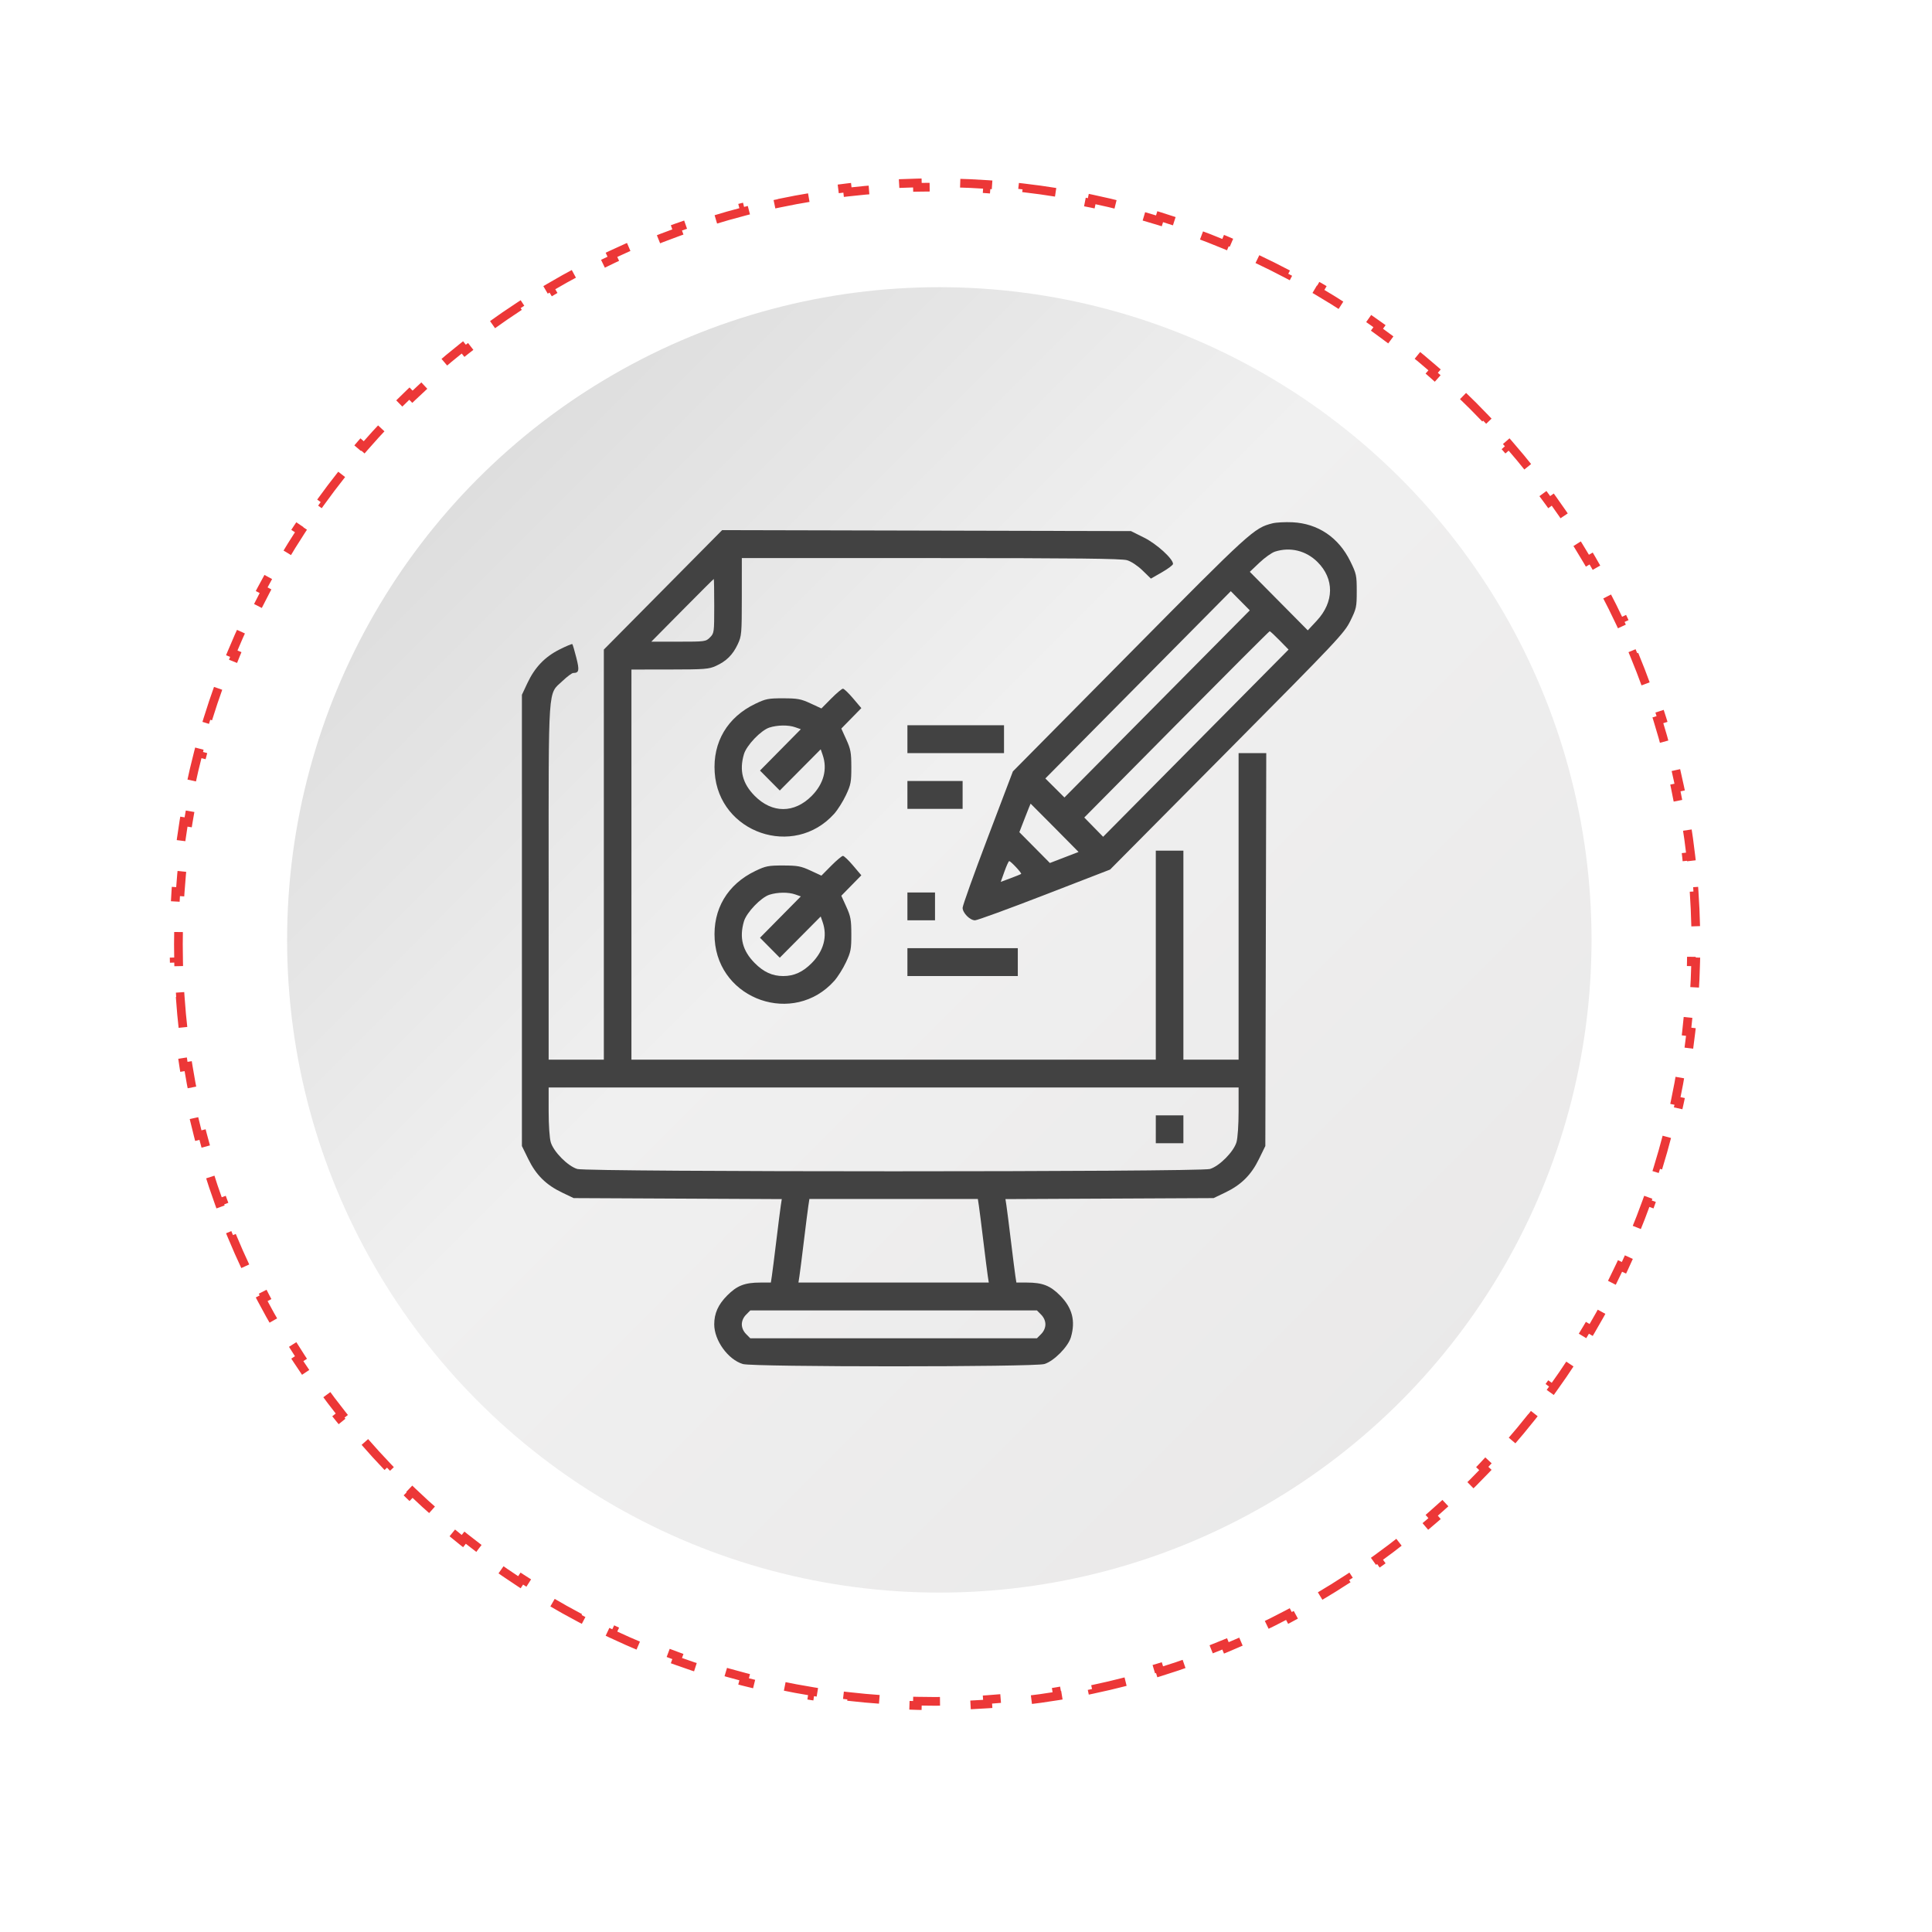
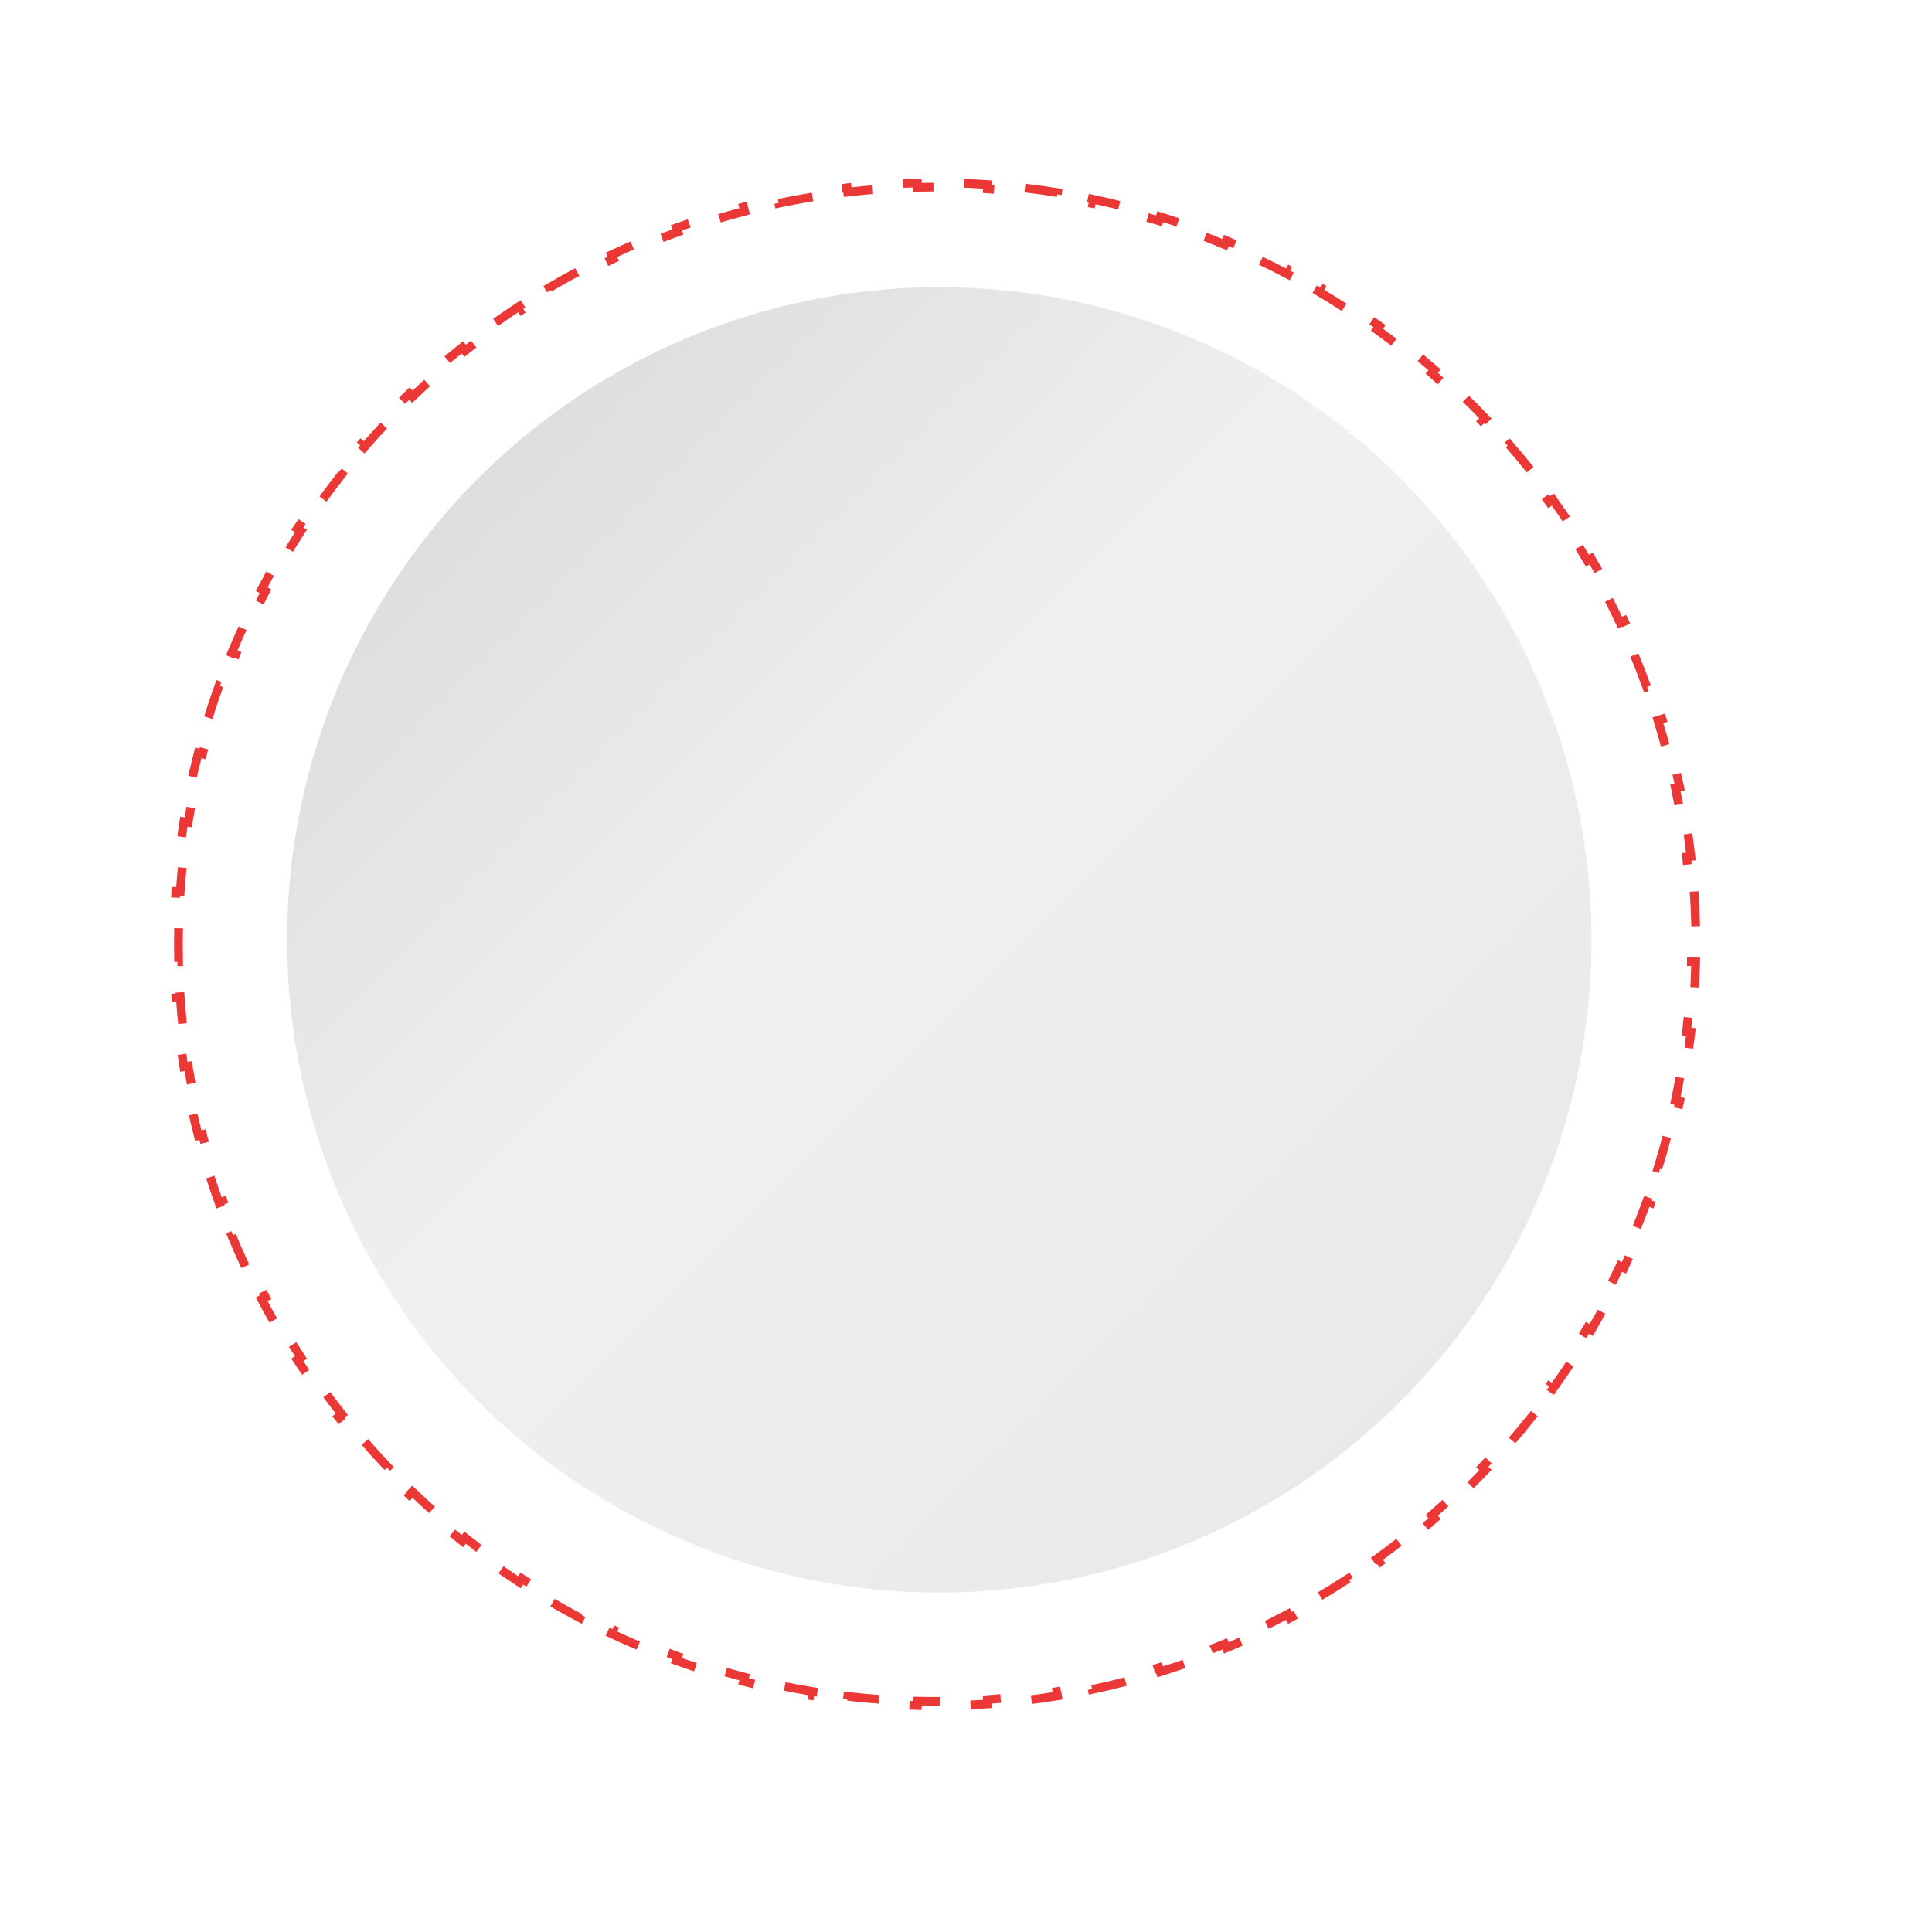
<svg xmlns="http://www.w3.org/2000/svg" width="222" height="222" viewBox="0 0 222 222" fill="none">
-   <path d="M194.663 102.437C194.755 103.774 194.816 105.12 194.847 106.473L194.347 106.484C194.362 107.154 194.37 107.826 194.37 108.5C194.37 109.174 194.362 109.846 194.347 110.516L194.847 110.527C194.816 111.88 194.755 113.226 194.663 114.563L194.165 114.529C194.073 115.871 193.951 117.204 193.799 118.529L194.296 118.586C194.141 119.929 193.957 121.264 193.743 122.588L193.249 122.508C193.035 123.835 192.79 125.152 192.516 126.457L193.006 126.56C192.728 127.883 192.421 129.194 192.085 130.494L191.601 130.369C191.264 131.669 190.899 132.958 190.504 134.234L190.982 134.382C190.583 135.672 190.155 136.95 189.699 138.215L189.229 138.045C188.773 139.308 188.289 140.557 187.778 141.792L188.24 141.983C187.723 143.23 187.179 144.463 186.607 145.68L186.154 145.467C185.584 146.682 184.986 147.881 184.362 149.064L184.805 149.297C184.175 150.49 183.519 151.667 182.837 152.826L182.406 152.573C181.726 153.729 181.02 154.867 180.289 155.988L180.708 156.261C179.971 157.391 179.209 158.502 178.423 159.594L178.017 159.302C177.234 160.39 176.426 161.459 175.595 162.508L175.987 162.819C175.15 163.875 174.289 164.911 173.405 165.927L173.028 165.599C172.149 166.61 171.247 167.6 170.322 168.569L170.684 168.914C169.754 169.889 168.802 170.842 167.828 171.773L167.483 171.412C166.515 172.338 165.525 173.241 164.515 174.121L164.844 174.498C163.829 175.383 162.793 176.245 161.738 177.083L161.427 176.692C160.379 177.524 159.311 178.333 158.224 179.117L158.516 179.523C157.425 180.31 156.314 181.073 155.186 181.811L154.912 181.392C153.792 182.125 152.654 182.832 151.499 183.513L151.753 183.943C150.594 184.627 149.418 185.284 148.225 185.915L147.992 185.472C146.809 186.098 145.611 186.696 144.397 187.268L144.61 187.72C143.393 188.293 142.161 188.839 140.915 189.356L140.723 188.894C139.488 189.407 138.24 189.892 136.977 190.348L137.147 190.818C135.883 191.275 134.605 191.704 133.315 192.104L133.167 191.626C131.891 192.021 130.603 192.388 129.303 192.725L129.428 193.209C128.128 193.546 126.817 193.853 125.495 194.131L125.392 193.642C124.086 193.916 122.769 194.162 121.443 194.377L121.523 194.87C120.199 195.085 118.864 195.27 117.521 195.424L117.464 194.927C116.139 195.08 114.806 195.202 113.464 195.294L113.498 195.793C112.161 195.885 110.815 195.946 109.462 195.977L109.451 195.477C108.781 195.492 108.109 195.5 107.435 195.5C106.761 195.5 106.09 195.492 105.42 195.477L105.408 195.977C104.055 195.946 102.71 195.885 101.372 195.793L101.406 195.294C100.064 195.202 98.731 195.08 97.406 194.927L97.349 195.424C96.006 195.27 94.672 195.085 93.347 194.87L93.427 194.377C92.101 194.162 90.784 193.916 89.478 193.642L89.376 194.131C88.053 193.853 86.742 193.546 85.442 193.209L85.568 192.725C84.267 192.388 82.979 192.021 81.703 191.626L81.555 192.104C80.265 191.704 78.987 191.275 77.723 190.818L77.893 190.348C76.631 189.892 75.382 189.407 74.147 188.894L73.955 189.356C72.709 188.839 71.477 188.293 70.26 187.72L70.473 187.268C69.259 186.696 68.061 186.098 66.879 185.473L66.645 185.915C65.452 185.284 64.276 184.627 63.117 183.943L63.371 183.513C62.216 182.832 61.078 182.125 59.958 181.392L59.684 181.811C58.556 181.073 57.445 180.31 56.354 179.523L56.646 179.117C55.559 178.333 54.491 177.524 53.443 176.692L53.132 177.083C52.077 176.245 51.041 175.383 50.026 174.498L50.355 174.121C49.345 173.241 48.355 172.338 47.388 171.412L47.042 171.773C46.068 170.842 45.116 169.889 44.186 168.915L44.548 168.569C43.623 167.6 42.721 166.61 41.842 165.599L41.465 165.927C40.581 164.911 39.72 163.875 38.883 162.819L39.275 162.508C38.444 161.459 37.636 160.39 36.853 159.302L36.447 159.594C35.661 158.502 34.899 157.391 34.162 156.261L34.581 155.988C33.85 154.867 33.144 153.729 32.464 152.573L32.033 152.827C31.351 151.667 30.695 150.49 30.066 149.297L30.508 149.064C29.884 147.881 29.286 146.682 28.716 145.467L28.263 145.68C27.691 144.463 27.147 143.23 26.63 141.983L27.092 141.792C26.581 140.557 26.097 139.308 25.641 138.045L25.171 138.215C24.715 136.95 24.287 135.672 23.888 134.382L24.366 134.234C23.971 132.958 23.606 131.669 23.269 130.369L22.785 130.494C22.449 129.194 22.142 127.883 21.864 126.56L22.354 126.457C22.08 125.152 21.835 123.835 21.621 122.508L21.127 122.588C20.913 121.264 20.729 119.929 20.575 118.586L21.071 118.529C20.919 117.204 20.797 115.871 20.705 114.529L20.207 114.563C20.115 113.226 20.054 111.88 20.023 110.527L20.523 110.516C20.508 109.846 20.5 109.174 20.5 108.5C20.5 107.826 20.508 107.154 20.523 106.484L20.023 106.473C20.054 105.12 20.115 103.774 20.207 102.437L20.705 102.471C20.797 101.129 20.919 99.796 21.071 98.471L20.575 98.414C20.729 97.071 20.913 95.736 21.127 94.412L21.621 94.492C21.835 93.165 22.08 91.849 22.354 90.543L21.864 90.44C22.142 89.117 22.449 87.806 22.785 86.506L23.269 86.631C23.606 85.331 23.971 84.042 24.366 82.766L23.888 82.618C24.287 81.328 24.715 80.05 25.171 78.785L25.641 78.955C26.097 77.692 26.581 76.443 27.092 75.208L26.63 75.017C27.147 73.77 27.691 72.537 28.263 71.32L28.716 71.532C29.286 70.318 29.884 69.119 30.508 67.936L30.066 67.703C30.695 66.51 31.351 65.333 32.033 64.174L32.464 64.427C33.144 63.271 33.85 62.133 34.581 61.012L34.162 60.739C34.899 59.609 35.661 58.498 36.447 57.406L36.853 57.698C37.636 56.61 38.444 55.541 39.275 54.492L38.883 54.181C39.72 53.125 40.581 52.089 41.465 51.073L41.842 51.401C42.721 50.39 43.623 49.4 44.548 48.431L44.186 48.086C45.116 47.111 46.068 46.157 47.042 45.227L47.388 45.588C48.355 44.662 49.345 43.759 50.355 42.879L50.026 42.502C51.041 41.617 52.077 40.755 53.132 39.917L53.443 40.308C54.491 39.476 55.559 38.667 56.646 37.883L56.354 37.477C57.445 36.69 58.556 35.927 59.684 35.189L59.958 35.608C61.078 34.875 62.216 34.169 63.371 33.487L63.117 33.057C64.276 32.373 65.452 31.716 66.645 31.085L66.878 31.527C68.061 30.902 69.259 30.304 70.473 29.732L70.26 29.28C71.477 28.707 72.709 28.162 73.955 27.644L74.147 28.106C75.382 27.593 76.63 27.108 77.893 26.652L77.723 26.182C78.987 25.725 80.265 25.296 81.555 24.896L81.703 25.374C82.979 24.979 84.267 24.613 85.567 24.275L85.442 23.791C86.742 23.454 88.053 23.146 89.376 22.869L89.478 23.358C90.784 23.084 92.101 22.838 93.427 22.623L93.347 22.13C94.672 21.915 96.006 21.73 97.349 21.576L97.406 22.073C98.731 21.92 100.064 21.798 101.406 21.706L101.372 21.207C102.71 21.115 104.055 21.054 105.408 21.023L105.42 21.523C106.09 21.508 106.761 21.5 107.435 21.5C108.109 21.5 108.781 21.508 109.451 21.523L109.462 21.023C110.815 21.054 112.161 21.115 113.498 21.207L113.464 21.706C114.806 21.798 116.139 21.92 117.464 22.073L117.521 21.576C118.864 21.73 120.198 21.915 121.523 22.13L121.443 22.623C122.769 22.838 124.086 23.084 125.392 23.358L125.495 22.869C126.817 23.146 128.128 23.454 129.428 23.791L129.303 24.275C130.603 24.613 131.891 24.979 133.167 25.374L133.315 24.896C134.605 25.296 135.883 25.725 137.147 26.182L136.977 26.652C138.24 27.108 139.488 27.593 140.723 28.106L140.915 27.644C142.161 28.162 143.393 28.707 144.61 29.28L144.397 29.732C145.611 30.304 146.809 30.902 147.992 31.527L148.225 31.085C149.418 31.716 150.594 32.373 151.753 33.057L151.499 33.487C152.654 34.169 153.792 34.875 154.912 35.608L155.186 35.189C156.314 35.927 157.425 36.69 158.516 37.477L158.224 37.883C159.311 38.667 160.379 39.476 161.427 40.308L161.738 39.917C162.793 40.755 163.829 41.617 164.844 42.502L164.515 42.879C165.525 43.759 166.515 44.662 167.483 45.588L167.828 45.227C168.802 46.157 169.754 47.111 170.684 48.086L170.322 48.431C171.247 49.4 172.149 50.39 173.028 51.401L173.405 51.072C174.289 52.089 175.15 53.125 175.987 54.181L175.595 54.492C176.426 55.541 177.234 56.61 178.017 57.698L178.423 57.406C179.209 58.498 179.971 59.609 180.708 60.739L180.289 61.012C181.02 62.133 181.726 63.271 182.406 64.427L182.837 64.174C183.519 65.333 184.175 66.51 184.805 67.703L184.362 67.936C184.986 69.119 185.584 70.318 186.154 71.532L186.607 71.32C187.179 72.537 187.723 73.77 188.24 75.017L187.778 75.208C188.289 76.443 188.773 77.692 189.229 78.955L189.699 78.785C190.155 80.05 190.583 81.328 190.982 82.618L190.504 82.766C190.899 84.042 191.264 85.331 191.601 86.631L192.085 86.506C192.421 87.806 192.728 89.117 193.006 90.44L192.516 90.543C192.79 91.848 193.035 93.165 193.249 94.492L193.743 94.412C193.957 95.736 194.141 97.071 194.296 98.414L193.799 98.471C193.951 99.796 194.073 101.129 194.165 102.471L194.663 102.437Z" stroke="#EC3737" stroke-dasharray="4 4" />
+   <path d="M194.663 102.437C194.755 103.774 194.816 105.12 194.847 106.473L194.347 106.484C194.362 107.154 194.37 107.826 194.37 108.5C194.37 109.174 194.362 109.846 194.347 110.516L194.847 110.527C194.816 111.88 194.755 113.226 194.663 114.563L194.165 114.529C194.073 115.871 193.951 117.204 193.799 118.529L194.296 118.586C194.141 119.929 193.957 121.264 193.743 122.588L193.249 122.508C193.035 123.835 192.79 125.152 192.516 126.457L193.006 126.56C192.728 127.883 192.421 129.194 192.085 130.494L191.601 130.369C191.264 131.669 190.899 132.958 190.504 134.234L190.982 134.382C190.583 135.672 190.155 136.95 189.699 138.215L189.229 138.045C188.773 139.308 188.289 140.557 187.778 141.792L188.24 141.983C187.723 143.23 187.179 144.463 186.607 145.68L186.154 145.467C185.584 146.682 184.986 147.881 184.362 149.064L184.805 149.297C184.175 150.49 183.519 151.667 182.837 152.826L182.406 152.573C181.726 153.729 181.02 154.867 180.289 155.988L180.708 156.261C179.971 157.391 179.209 158.502 178.423 159.594L178.017 159.302C177.234 160.39 176.426 161.459 175.595 162.508L175.987 162.819C175.15 163.875 174.289 164.911 173.405 165.927L173.028 165.599C172.149 166.61 171.247 167.6 170.322 168.569L170.684 168.914C169.754 169.889 168.802 170.842 167.828 171.773L167.483 171.412C166.515 172.338 165.525 173.241 164.515 174.121L164.844 174.498C163.829 175.383 162.793 176.245 161.738 177.083L161.427 176.692C160.379 177.524 159.311 178.333 158.224 179.117L158.516 179.523C157.425 180.31 156.314 181.073 155.186 181.811L154.912 181.392C153.792 182.125 152.654 182.832 151.499 183.513L151.753 183.943C150.594 184.627 149.418 185.284 148.225 185.915L147.992 185.472C146.809 186.098 145.611 186.696 144.397 187.268L144.61 187.72C143.393 188.293 142.161 188.839 140.915 189.356L140.723 188.894C139.488 189.407 138.24 189.892 136.977 190.348L137.147 190.818C135.883 191.275 134.605 191.704 133.315 192.104L133.167 191.626C131.891 192.021 130.603 192.388 129.303 192.725L129.428 193.209C128.128 193.546 126.817 193.853 125.495 194.131L125.392 193.642C124.086 193.916 122.769 194.162 121.443 194.377L121.523 194.87C120.199 195.085 118.864 195.27 117.521 195.424L117.464 194.927C116.139 195.08 114.806 195.202 113.464 195.294L113.498 195.793C112.161 195.885 110.815 195.946 109.462 195.977L109.451 195.477C108.781 195.492 108.109 195.5 107.435 195.5C106.761 195.5 106.09 195.492 105.42 195.477L105.408 195.977C104.055 195.946 102.71 195.885 101.372 195.793L101.406 195.294C100.064 195.202 98.731 195.08 97.406 194.927L97.349 195.424C96.006 195.27 94.672 195.085 93.347 194.87L93.427 194.377C92.101 194.162 90.784 193.916 89.478 193.642L89.376 194.131C88.053 193.853 86.742 193.546 85.442 193.209L85.568 192.725C84.267 192.388 82.979 192.021 81.703 191.626L81.555 192.104C80.265 191.704 78.987 191.275 77.723 190.818L77.893 190.348C76.631 189.892 75.382 189.407 74.147 188.894L73.955 189.356C72.709 188.839 71.477 188.293 70.26 187.72L70.473 187.268C69.259 186.696 68.061 186.098 66.879 185.473L66.645 185.915C65.452 185.284 64.276 184.627 63.117 183.943L63.371 183.513C62.216 182.832 61.078 182.125 59.958 181.392L59.684 181.811C58.556 181.073 57.445 180.31 56.354 179.523L56.646 179.117C55.559 178.333 54.491 177.524 53.443 176.692L53.132 177.083C52.077 176.245 51.041 175.383 50.026 174.498L50.355 174.121C49.345 173.241 48.355 172.338 47.388 171.412L47.042 171.773C46.068 170.842 45.116 169.889 44.186 168.915L44.548 168.569C43.623 167.6 42.721 166.61 41.842 165.599L41.465 165.927C40.581 164.911 39.72 163.875 38.883 162.819L39.275 162.508C38.444 161.459 37.636 160.39 36.853 159.302L36.447 159.594C35.661 158.502 34.899 157.391 34.162 156.261L34.581 155.988C33.85 154.867 33.144 153.729 32.464 152.573L32.033 152.827C31.351 151.667 30.695 150.49 30.066 149.297L30.508 149.064C29.884 147.881 29.286 146.682 28.716 145.467L28.263 145.68C27.691 144.463 27.147 143.23 26.63 141.983L27.092 141.792C26.581 140.557 26.097 139.308 25.641 138.045L25.171 138.215C24.715 136.95 24.287 135.672 23.888 134.382C23.971 132.958 23.606 131.669 23.269 130.369L22.785 130.494C22.449 129.194 22.142 127.883 21.864 126.56L22.354 126.457C22.08 125.152 21.835 123.835 21.621 122.508L21.127 122.588C20.913 121.264 20.729 119.929 20.575 118.586L21.071 118.529C20.919 117.204 20.797 115.871 20.705 114.529L20.207 114.563C20.115 113.226 20.054 111.88 20.023 110.527L20.523 110.516C20.508 109.846 20.5 109.174 20.5 108.5C20.5 107.826 20.508 107.154 20.523 106.484L20.023 106.473C20.054 105.12 20.115 103.774 20.207 102.437L20.705 102.471C20.797 101.129 20.919 99.796 21.071 98.471L20.575 98.414C20.729 97.071 20.913 95.736 21.127 94.412L21.621 94.492C21.835 93.165 22.08 91.849 22.354 90.543L21.864 90.44C22.142 89.117 22.449 87.806 22.785 86.506L23.269 86.631C23.606 85.331 23.971 84.042 24.366 82.766L23.888 82.618C24.287 81.328 24.715 80.05 25.171 78.785L25.641 78.955C26.097 77.692 26.581 76.443 27.092 75.208L26.63 75.017C27.147 73.77 27.691 72.537 28.263 71.32L28.716 71.532C29.286 70.318 29.884 69.119 30.508 67.936L30.066 67.703C30.695 66.51 31.351 65.333 32.033 64.174L32.464 64.427C33.144 63.271 33.85 62.133 34.581 61.012L34.162 60.739C34.899 59.609 35.661 58.498 36.447 57.406L36.853 57.698C37.636 56.61 38.444 55.541 39.275 54.492L38.883 54.181C39.72 53.125 40.581 52.089 41.465 51.073L41.842 51.401C42.721 50.39 43.623 49.4 44.548 48.431L44.186 48.086C45.116 47.111 46.068 46.157 47.042 45.227L47.388 45.588C48.355 44.662 49.345 43.759 50.355 42.879L50.026 42.502C51.041 41.617 52.077 40.755 53.132 39.917L53.443 40.308C54.491 39.476 55.559 38.667 56.646 37.883L56.354 37.477C57.445 36.69 58.556 35.927 59.684 35.189L59.958 35.608C61.078 34.875 62.216 34.169 63.371 33.487L63.117 33.057C64.276 32.373 65.452 31.716 66.645 31.085L66.878 31.527C68.061 30.902 69.259 30.304 70.473 29.732L70.26 29.28C71.477 28.707 72.709 28.162 73.955 27.644L74.147 28.106C75.382 27.593 76.63 27.108 77.893 26.652L77.723 26.182C78.987 25.725 80.265 25.296 81.555 24.896L81.703 25.374C82.979 24.979 84.267 24.613 85.567 24.275L85.442 23.791C86.742 23.454 88.053 23.146 89.376 22.869L89.478 23.358C90.784 23.084 92.101 22.838 93.427 22.623L93.347 22.13C94.672 21.915 96.006 21.73 97.349 21.576L97.406 22.073C98.731 21.92 100.064 21.798 101.406 21.706L101.372 21.207C102.71 21.115 104.055 21.054 105.408 21.023L105.42 21.523C106.09 21.508 106.761 21.5 107.435 21.5C108.109 21.5 108.781 21.508 109.451 21.523L109.462 21.023C110.815 21.054 112.161 21.115 113.498 21.207L113.464 21.706C114.806 21.798 116.139 21.92 117.464 22.073L117.521 21.576C118.864 21.73 120.198 21.915 121.523 22.13L121.443 22.623C122.769 22.838 124.086 23.084 125.392 23.358L125.495 22.869C126.817 23.146 128.128 23.454 129.428 23.791L129.303 24.275C130.603 24.613 131.891 24.979 133.167 25.374L133.315 24.896C134.605 25.296 135.883 25.725 137.147 26.182L136.977 26.652C138.24 27.108 139.488 27.593 140.723 28.106L140.915 27.644C142.161 28.162 143.393 28.707 144.61 29.28L144.397 29.732C145.611 30.304 146.809 30.902 147.992 31.527L148.225 31.085C149.418 31.716 150.594 32.373 151.753 33.057L151.499 33.487C152.654 34.169 153.792 34.875 154.912 35.608L155.186 35.189C156.314 35.927 157.425 36.69 158.516 37.477L158.224 37.883C159.311 38.667 160.379 39.476 161.427 40.308L161.738 39.917C162.793 40.755 163.829 41.617 164.844 42.502L164.515 42.879C165.525 43.759 166.515 44.662 167.483 45.588L167.828 45.227C168.802 46.157 169.754 47.111 170.684 48.086L170.322 48.431C171.247 49.4 172.149 50.39 173.028 51.401L173.405 51.072C174.289 52.089 175.15 53.125 175.987 54.181L175.595 54.492C176.426 55.541 177.234 56.61 178.017 57.698L178.423 57.406C179.209 58.498 179.971 59.609 180.708 60.739L180.289 61.012C181.02 62.133 181.726 63.271 182.406 64.427L182.837 64.174C183.519 65.333 184.175 66.51 184.805 67.703L184.362 67.936C184.986 69.119 185.584 70.318 186.154 71.532L186.607 71.32C187.179 72.537 187.723 73.77 188.24 75.017L187.778 75.208C188.289 76.443 188.773 77.692 189.229 78.955L189.699 78.785C190.155 80.05 190.583 81.328 190.982 82.618L190.504 82.766C190.899 84.042 191.264 85.331 191.601 86.631L192.085 86.506C192.421 87.806 192.728 89.117 193.006 90.44L192.516 90.543C192.79 91.848 193.035 93.165 193.249 94.492L193.743 94.412C193.957 95.736 194.141 97.071 194.296 98.414L193.799 98.471C193.951 99.796 194.073 101.129 194.165 102.471L194.663 102.437Z" stroke="#EC3737" stroke-dasharray="4 4" />
  <g filter="url(#filter0_ddddii_6383_57)">
    <ellipse cx="107.935" cy="108" rx="74.944" ry="75" fill="url(#paint0_linear_6383_57)" />
  </g>
-   <path fill-rule="evenodd" clip-rule="evenodd" d="M146.211 60.135C144.096 60.671 143.722 61.012 129.797 75.087L116.387 88.641L113.499 96.248C111.91 100.431 110.611 104.059 110.611 104.311C110.611 104.901 111.453 105.751 112.037 105.751C112.287 105.751 115.881 104.439 120.024 102.835L127.557 99.919L140.994 86.376C153.74 73.528 154.468 72.756 155.165 71.342C155.859 69.934 155.899 69.745 155.899 67.93C155.899 66.114 155.859 65.924 155.159 64.496C153.82 61.759 151.441 60.154 148.516 60.013C147.672 59.973 146.634 60.027 146.211 60.135ZM76.181 67.779L69.385 74.64V98.2V121.761H66.214H63.043V101.384C63.043 78.294 62.936 79.854 64.634 78.25C65.166 77.747 65.718 77.334 65.859 77.332C66.543 77.324 66.599 77.046 66.221 75.56C66.016 74.755 65.811 74.059 65.764 74.013C65.719 73.967 65.053 74.246 64.286 74.633C62.592 75.489 61.448 76.688 60.598 78.5L59.971 79.836V105.762V131.687L60.711 133.199C61.602 135.021 62.75 136.155 64.593 137.036L65.917 137.67L77.874 137.727L89.832 137.785L89.718 138.528C89.655 138.936 89.425 140.757 89.205 142.573C88.986 144.389 88.754 146.212 88.691 146.625L88.576 147.375H87.377C85.574 147.375 84.686 147.722 83.55 148.869C82.523 149.906 82.07 150.919 82.07 152.178C82.07 154.028 83.66 156.229 85.363 156.737C86.537 157.088 118.829 157.088 120.002 156.737C121.091 156.413 122.733 154.755 123.055 153.656C123.604 151.779 123.216 150.284 121.816 148.869C120.679 147.722 119.792 147.375 117.988 147.375H116.79L116.674 146.625C116.611 146.212 116.38 144.389 116.16 142.573C115.941 140.757 115.71 138.936 115.647 138.528L115.533 137.785L127.491 137.727L139.449 137.67L140.773 137.036C142.615 136.155 143.763 135.021 144.655 133.199L145.395 131.687L145.449 109.114L145.502 86.54H143.913H142.323V104.15V121.761H139.152H135.98V109.754V97.747H134.395H132.809V109.754V121.761H102.683H72.556V99.348V76.935L76.966 76.93C80.973 76.926 81.458 76.889 82.268 76.518C83.466 75.971 84.206 75.236 84.769 74.033C85.217 73.075 85.237 72.843 85.239 68.58L85.241 64.127H106.971C123.603 64.127 128.891 64.185 129.514 64.374C129.99 64.518 130.728 65.008 131.288 65.553L132.246 66.486L133.517 65.757C134.216 65.356 134.788 64.925 134.789 64.799C134.794 64.21 132.915 62.502 131.466 61.779L129.956 61.026L106.466 60.972L82.976 60.918L76.181 67.779ZM146.503 63.385C146.132 63.505 145.329 64.076 144.72 64.654L143.611 65.706L146.942 69.069L150.273 72.432L151.31 71.318C153.311 69.167 153.34 66.508 151.383 64.571C150.065 63.266 148.246 62.824 146.503 63.385ZM78.403 70.131L74.84 73.733H77.968C81.026 73.733 81.108 73.722 81.583 73.242C82.058 72.762 82.07 72.676 82.07 69.64C82.07 67.929 82.047 66.529 82.019 66.529C81.99 66.529 80.363 68.15 78.403 70.131ZM130.773 78.69L120.118 89.45L121.215 90.543L122.311 91.636L132.96 80.885L143.609 70.133L142.518 69.032L141.428 67.931L130.773 78.69ZM135.191 83.235L124.591 93.938L125.674 95.045L126.757 96.152L137.411 85.396L148.065 74.641L147.034 73.586C146.467 73.007 145.955 72.532 145.896 72.532C145.838 72.532 141.02 77.349 135.191 83.235ZM95.51 80.27L94.386 81.405L93.134 80.825C92.034 80.315 91.651 80.244 89.998 80.24C88.294 80.237 87.99 80.296 86.802 80.865C83.584 82.404 81.887 85.273 82.124 88.771C82.596 95.717 91.218 98.689 95.857 93.505C96.256 93.058 96.863 92.097 97.205 91.368C97.768 90.168 97.826 89.861 97.823 88.141C97.82 86.474 97.749 86.085 97.246 84.978L96.673 83.716L97.823 82.542L98.974 81.368L98.029 80.252C97.51 79.638 96.983 79.136 96.859 79.136C96.735 79.136 96.128 79.647 95.51 80.27ZM88.412 83.6C87.44 83.91 85.781 85.644 85.482 86.664C84.933 88.54 85.32 90.036 86.721 91.45C88.726 93.475 91.27 93.475 93.275 91.45C94.647 90.064 95.095 88.387 94.53 86.75L94.306 86.099L91.953 88.468L89.601 90.837L88.464 89.69L87.328 88.543L89.674 86.167L92.02 83.792L91.376 83.565C90.59 83.289 89.344 83.303 88.412 83.6ZM104.268 84.939V86.54H109.818H115.368V84.939V83.338H109.818H104.268V84.939ZM104.268 91.343V92.944H107.44H110.611V91.343V89.742H107.44H104.268V91.343ZM117.767 93.983L117.131 95.623L118.886 97.394L120.64 99.165L122.286 98.53L123.933 97.895L121.189 95.119C119.68 93.593 118.436 92.344 118.424 92.344C118.412 92.344 118.117 93.082 117.767 93.983ZM95.51 99.481L94.386 100.616L93.134 100.036C92.034 99.526 91.651 99.455 89.998 99.451C88.294 99.448 87.99 99.507 86.802 100.076C83.584 101.615 81.887 104.484 82.124 107.982C82.596 114.928 91.218 117.9 95.857 112.716C96.256 112.27 96.863 111.308 97.205 110.579C97.768 109.379 97.826 109.072 97.823 107.352C97.82 105.685 97.749 105.296 97.246 104.189L96.673 102.927L97.823 101.753L98.974 100.579L98.029 99.463C97.51 98.849 96.983 98.347 96.859 98.347C96.735 98.347 96.128 98.858 95.51 99.481ZM115.418 100.141L114.992 101.335L116.121 100.915C116.742 100.683 117.289 100.46 117.336 100.418C117.435 100.331 116.143 98.947 115.963 98.947C115.897 98.947 115.652 99.485 115.418 100.141ZM88.412 102.811C87.44 103.121 85.781 104.855 85.482 105.875C84.933 107.751 85.32 109.247 86.721 110.661C87.747 111.697 88.751 112.155 89.998 112.155C91.245 112.155 92.249 111.697 93.275 110.661C94.647 109.275 95.095 107.598 94.53 105.961L94.306 105.311L91.953 107.679L89.601 110.048L88.464 108.901L87.328 107.754L89.674 105.378L92.02 103.003L91.376 102.776C90.59 102.5 89.344 102.514 88.412 102.811ZM104.268 104.15V105.751H105.854H107.44V104.15V102.55H105.854H104.268V104.15ZM104.268 110.554V112.155H110.611H116.953V110.554V108.953H110.611H104.268V110.554ZM63.043 127.691C63.043 129.248 63.146 130.773 63.284 131.243C63.605 132.342 65.247 134 66.336 134.325C67.521 134.678 137.845 134.678 139.029 134.325C140.118 134 141.76 132.342 142.082 131.243C142.219 130.773 142.323 129.248 142.323 127.691V124.962H102.683H63.043V127.691ZM132.809 129.765V131.366H134.395H135.98V129.765V128.164H134.395H132.809V129.765ZM92.891 138.52C92.827 138.933 92.596 140.757 92.376 142.573C92.157 144.389 91.926 146.212 91.862 146.625L91.747 147.375H102.683H113.619L113.503 146.625C113.44 146.212 113.209 144.389 112.989 142.573C112.77 140.757 112.538 138.933 112.475 138.52L112.36 137.77H102.683H93.006L92.891 138.52ZM85.728 151.068C85.421 151.378 85.241 151.788 85.241 152.178C85.241 152.568 85.421 152.978 85.728 153.288L86.214 153.779H102.683H119.151L119.638 153.288C119.945 152.978 120.124 152.568 120.124 152.178C120.124 151.788 119.945 151.378 119.638 151.068L119.151 150.577H102.683H86.214L85.728 151.068Z" fill="#424242" />
  <defs>
    <filter id="filter0_ddddii_6383_57" x="-0.01" y="0" width="221.889" height="222" filterUnits="userSpaceOnUse" color-interpolation-filters="sRGB">
      <feFlood flood-opacity="0" result="BackgroundImageFix" />
      <feColorMatrix in="SourceAlpha" type="matrix" values="0 0 0 0 0 0 0 0 0 0 0 0 0 0 0 0 0 0 127 0" result="hardAlpha" />
      <feOffset dx="11" dy="11" />
      <feGaussianBlur stdDeviation="14" />
      <feColorMatrix type="matrix" values="0 0 0 0 0.682 0 0 0 0 0.682 0 0 0 0 0.682 0 0 0 0.9 0" />
      <feBlend mode="normal" in2="BackgroundImageFix" result="effect1_dropShadow_6383_57" />
      <feColorMatrix in="SourceAlpha" type="matrix" values="0 0 0 0 0 0 0 0 0 0 0 0 0 0 0 0 0 0 127 0" result="hardAlpha" />
      <feOffset dx="-11" dy="-11" />
      <feGaussianBlur stdDeviation="11" />
      <feColorMatrix type="matrix" values="0 0 0 0 1 0 0 0 0 1 0 0 0 0 1 0 0 0 0.9 0" />
      <feBlend mode="normal" in2="effect1_dropShadow_6383_57" result="effect2_dropShadow_6383_57" />
      <feColorMatrix in="SourceAlpha" type="matrix" values="0 0 0 0 0 0 0 0 0 0 0 0 0 0 0 0 0 0 127 0" result="hardAlpha" />
      <feOffset dx="11" dy="-11" />
      <feGaussianBlur stdDeviation="11" />
      <feColorMatrix type="matrix" values="0 0 0 0 0.682 0 0 0 0 0.682 0 0 0 0 0.682 0 0 0 0.2 0" />
      <feBlend mode="normal" in2="effect2_dropShadow_6383_57" result="effect3_dropShadow_6383_57" />
      <feColorMatrix in="SourceAlpha" type="matrix" values="0 0 0 0 0 0 0 0 0 0 0 0 0 0 0 0 0 0 127 0" result="hardAlpha" />
      <feOffset dx="-11" dy="11" />
      <feGaussianBlur stdDeviation="11" />
      <feColorMatrix type="matrix" values="0 0 0 0 0.682 0 0 0 0 0.682 0 0 0 0 0.682 0 0 0 0.2 0" />
      <feBlend mode="normal" in2="effect3_dropShadow_6383_57" result="effect4_dropShadow_6383_57" />
      <feBlend mode="normal" in="SourceGraphic" in2="effect4_dropShadow_6383_57" result="shape" />
      <feColorMatrix in="SourceAlpha" type="matrix" values="0 0 0 0 0 0 0 0 0 0 0 0 0 0 0 0 0 0 127 0" result="hardAlpha" />
      <feOffset dx="-1" dy="-1" />
      <feGaussianBlur stdDeviation="1" />
      <feComposite in2="hardAlpha" operator="arithmetic" k2="-1" k3="1" />
      <feColorMatrix type="matrix" values="0 0 0 0 0.682 0 0 0 0 0.682 0 0 0 0 0.682 0 0 0 0.5 0" />
      <feBlend mode="normal" in2="shape" result="effect5_innerShadow_6383_57" />
      <feColorMatrix in="SourceAlpha" type="matrix" values="0 0 0 0 0 0 0 0 0 0 0 0 0 0 0 0 0 0 127 0" result="hardAlpha" />
      <feOffset dx="1" dy="1" />
      <feGaussianBlur stdDeviation="1" />
      <feComposite in2="hardAlpha" operator="arithmetic" k2="-1" k3="1" />
      <feColorMatrix type="matrix" values="0 0 0 0 1 0 0 0 0 1 0 0 0 0 1 0 0 0 0.3 0" />
      <feBlend mode="normal" in2="effect5_innerShadow_6383_57" result="effect6_innerShadow_6383_57" />
    </filter>
    <linearGradient id="paint0_linear_6383_57" x1="32.99" y1="33" x2="182.99" y2="182.889" gradientUnits="userSpaceOnUse">
      <stop stop-color="#D5D5D5" />
      <stop offset="0.438" stop-color="#F0F0F0" />
      <stop offset="1" stop-color="#E8E7E7" />
    </linearGradient>
  </defs>
</svg>